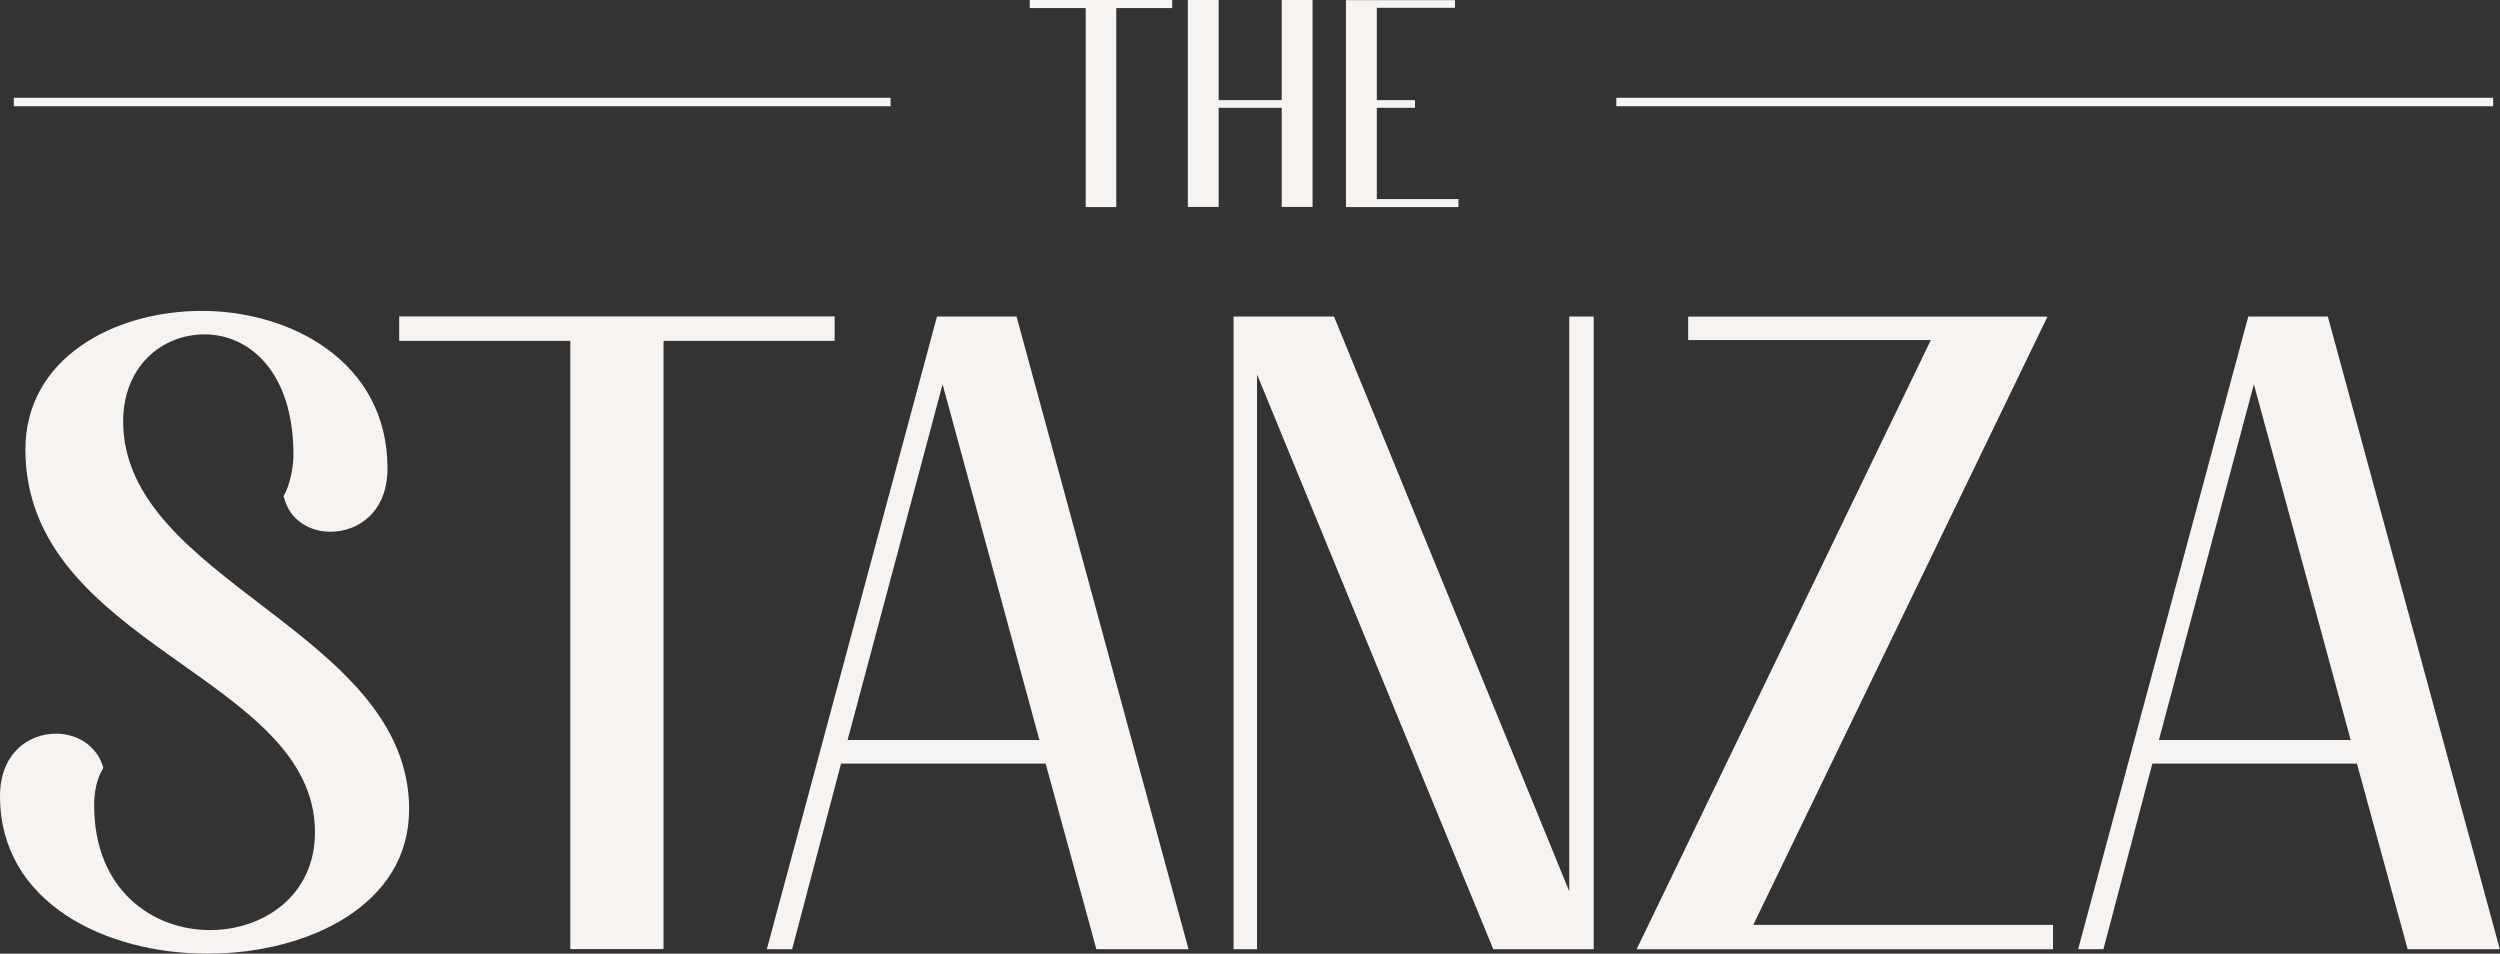
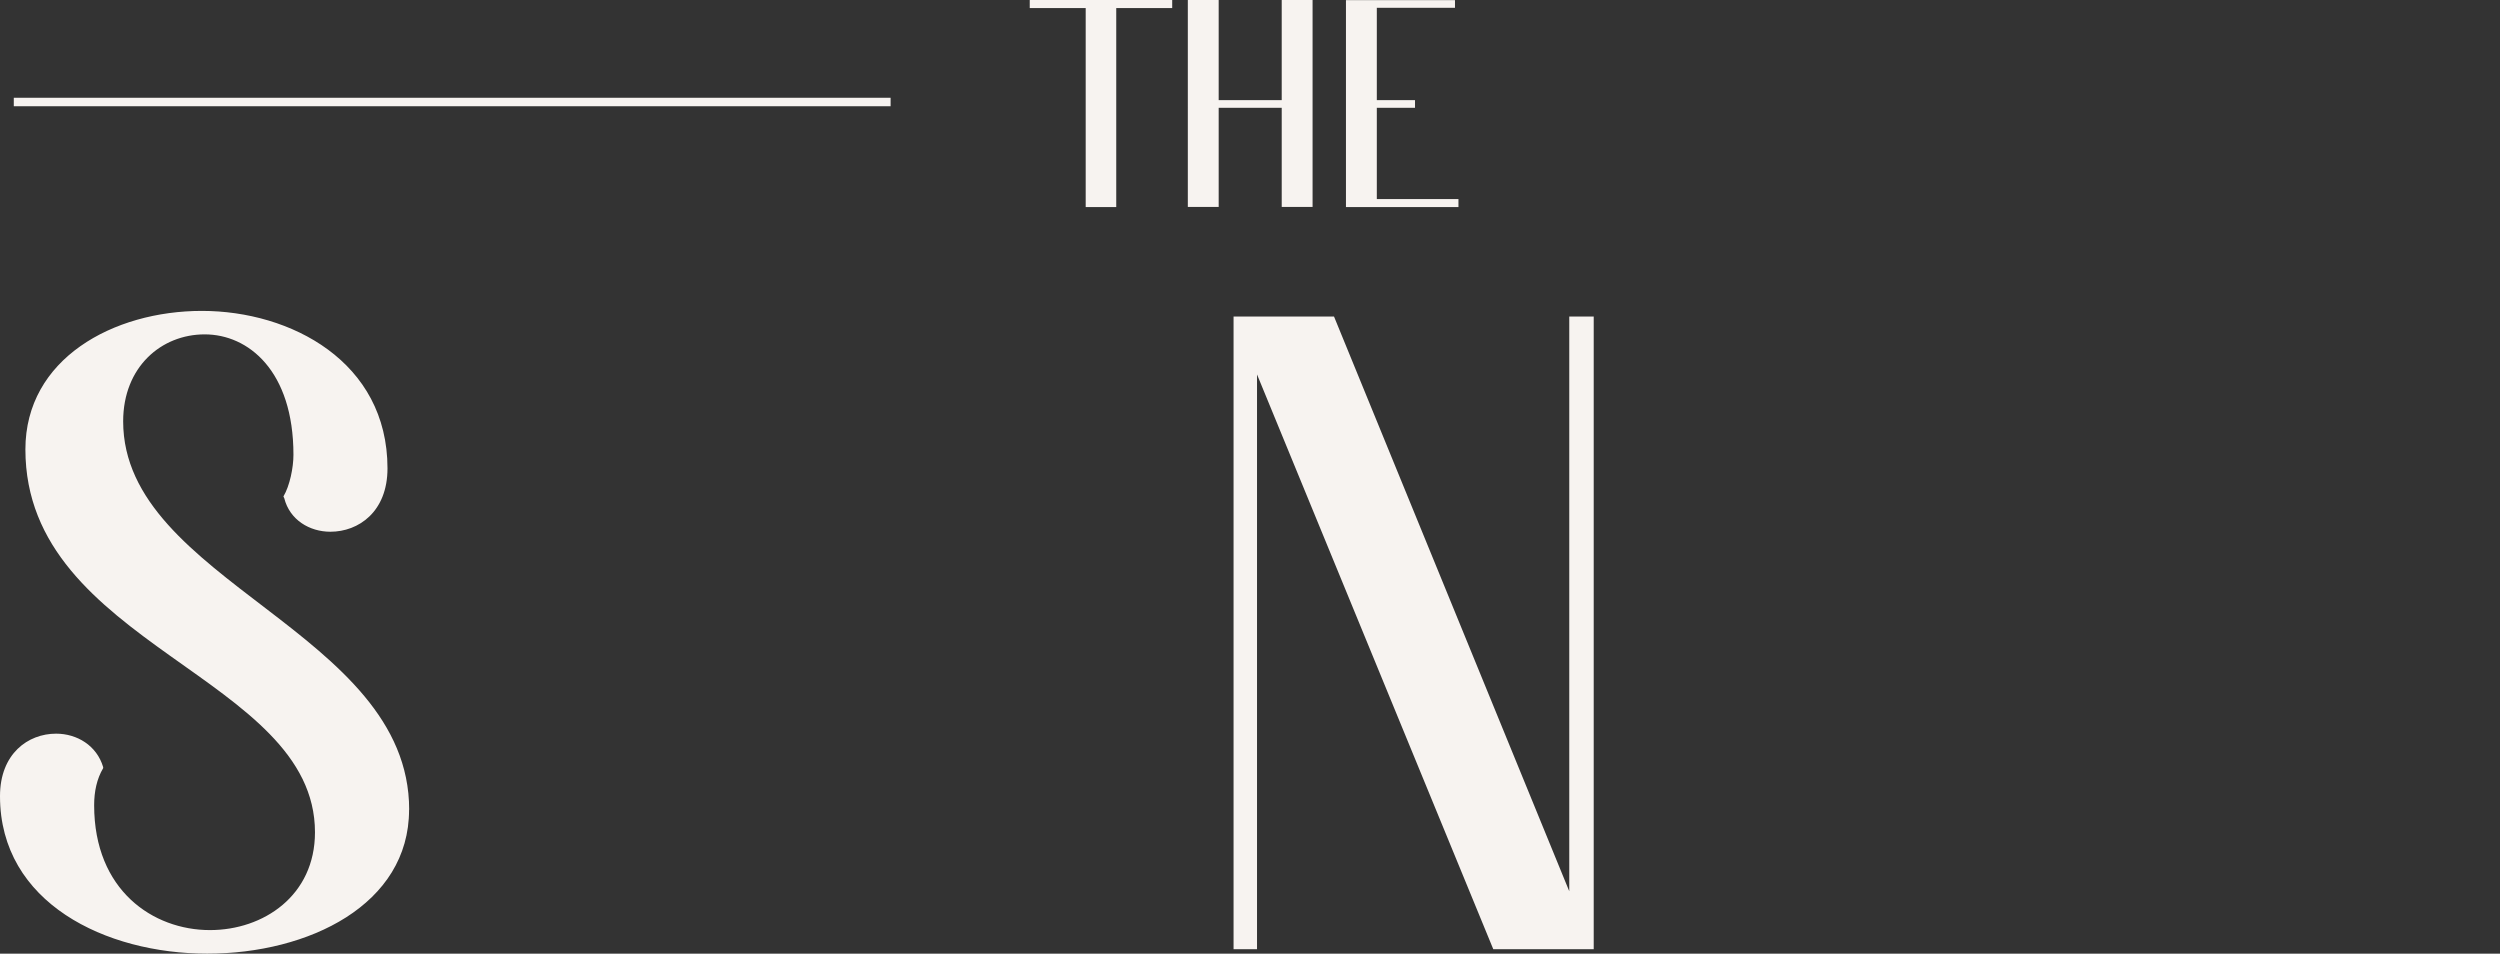
<svg xmlns="http://www.w3.org/2000/svg" id="Layer_1" data-name="Layer 1" viewBox="0 0 504.01 192.26">
  <rect x="0" y="0" width="504.01" height="192.26" fill="#333333" stroke="none" />
  <defs>
    <style>
      .cls-1 {
        fill: #f7f3f0;
      }
    </style>
  </defs>
  <path class="cls-1" d="M82.47,163.25c0,19.15-20.25,29.01-40.69,29.01S0,182.04,0,160.51c0-8.57,5.66-12.6,11.31-12.6,4.2,0,8.2,2.38,9.49,6.75v.2c-1.29,2.18-1.82,4.73-1.82,7.48,0,17.16,11.87,25.17,23.35,25.17,10.78,0,21.17-6.94,21.17-19.71,0-31.56-58.38-37.58-58.38-77.2,0-18.26,17.7-27.92,35.59-27.92s37.41,10.22,37.41,31.75c0,8.76-5.85,12.77-11.51,12.77-4.2,0-8.2-2.38-9.3-6.75l-.17-.36c1.29-2.18,2.02-5.85,2.02-8.4,0-16.97-9.13-24.28-17.89-24.28s-16.44,6.58-16.44,17.53c0,32.31,57.66,42.34,57.66,78.29l-.03.03h.01Z" />
-   <path class="cls-1" d="M168.27,63.79v4.93h-34.5v122.62h-18.79v-122.62h-34.5v-4.93h87.79Z" />
-   <path class="cls-1" d="M239.65,191.36h-18.62l-10.22-37.41h-41.25l-9.86,37.41h-5.1l34.3-127.55h16.04l34.67,127.55h.04ZM209.55,149.19l-19.52-71.71-19.15,71.71h38.7-.03Z" />
  <path class="cls-1" d="M321.3,191.36h-20.25l-47.63-115.87v115.87h-4.73V63.81h20.25l47.43,115.87V63.81h4.93v127.55h0Z" />
-   <path class="cls-1" d="M413.9,186.44v4.93h-83.95l59.31-122.81h-48.92v-4.73h72.44l-59.31,122.62h60.43Z" />
-   <path class="cls-1" d="M504.01,191.36h-18.62l-10.22-37.41h-41.25l-9.86,37.41h-5.1l34.3-127.55h16.04l34.67,127.55h.04ZM473.91,149.19l-19.52-71.71-19.15,71.71h38.7-.03Z" />
  <path class="cls-1" d="M236.32,0v1.62h-11.28v40.13h-6.16V1.62h-11.28V0h28.73-.01Z" />
  <path class="cls-1" d="M264.62,0v41.72h-6.22v-19.99h-12.71v19.99h-6.22V0h6.22v20.19h12.71V0h6.22Z" />
  <path class="cls-1" d="M294.03,40.13v1.62h-22.68V.03h21.98v1.54h-15.76v18.62h7.7v1.54h-7.7v18.4h16.46Z" />
  <rect class="cls-1" x="2.78" y="19.71" width="176.77" height="1.71" />
-   <rect class="cls-1" x="325.86" y="19.71" width="176.77" height="1.71" />
</svg>